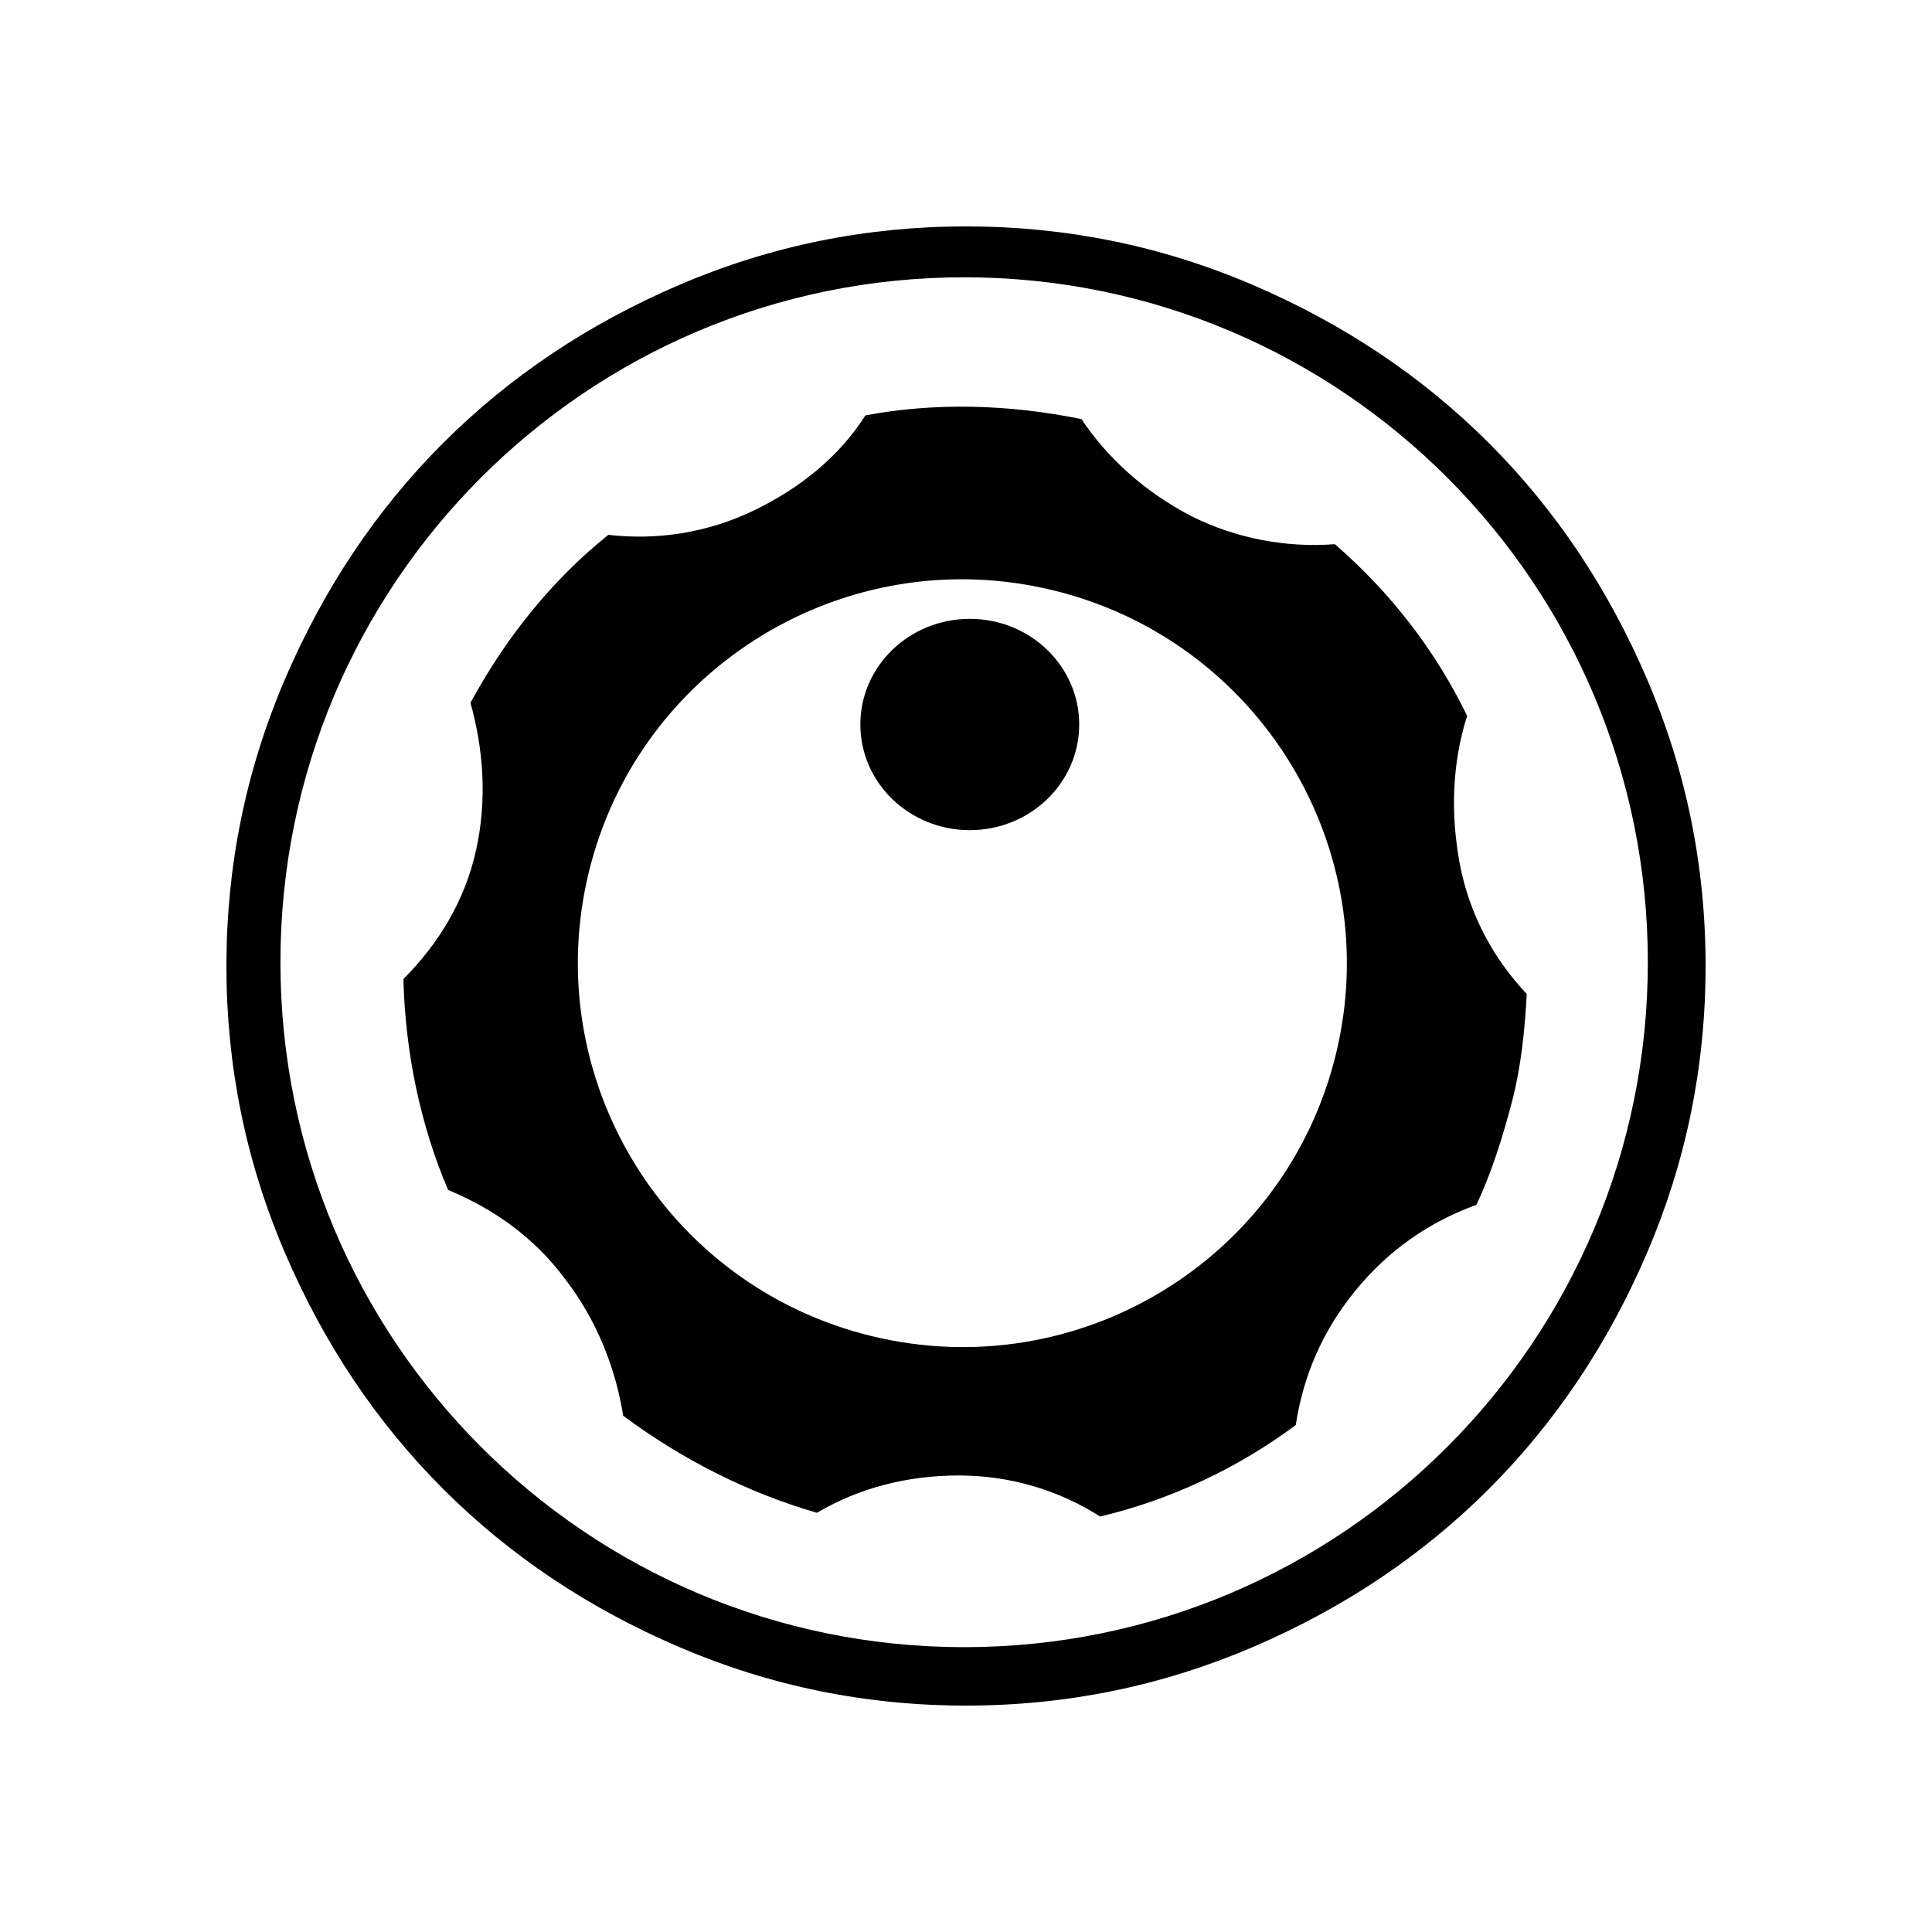
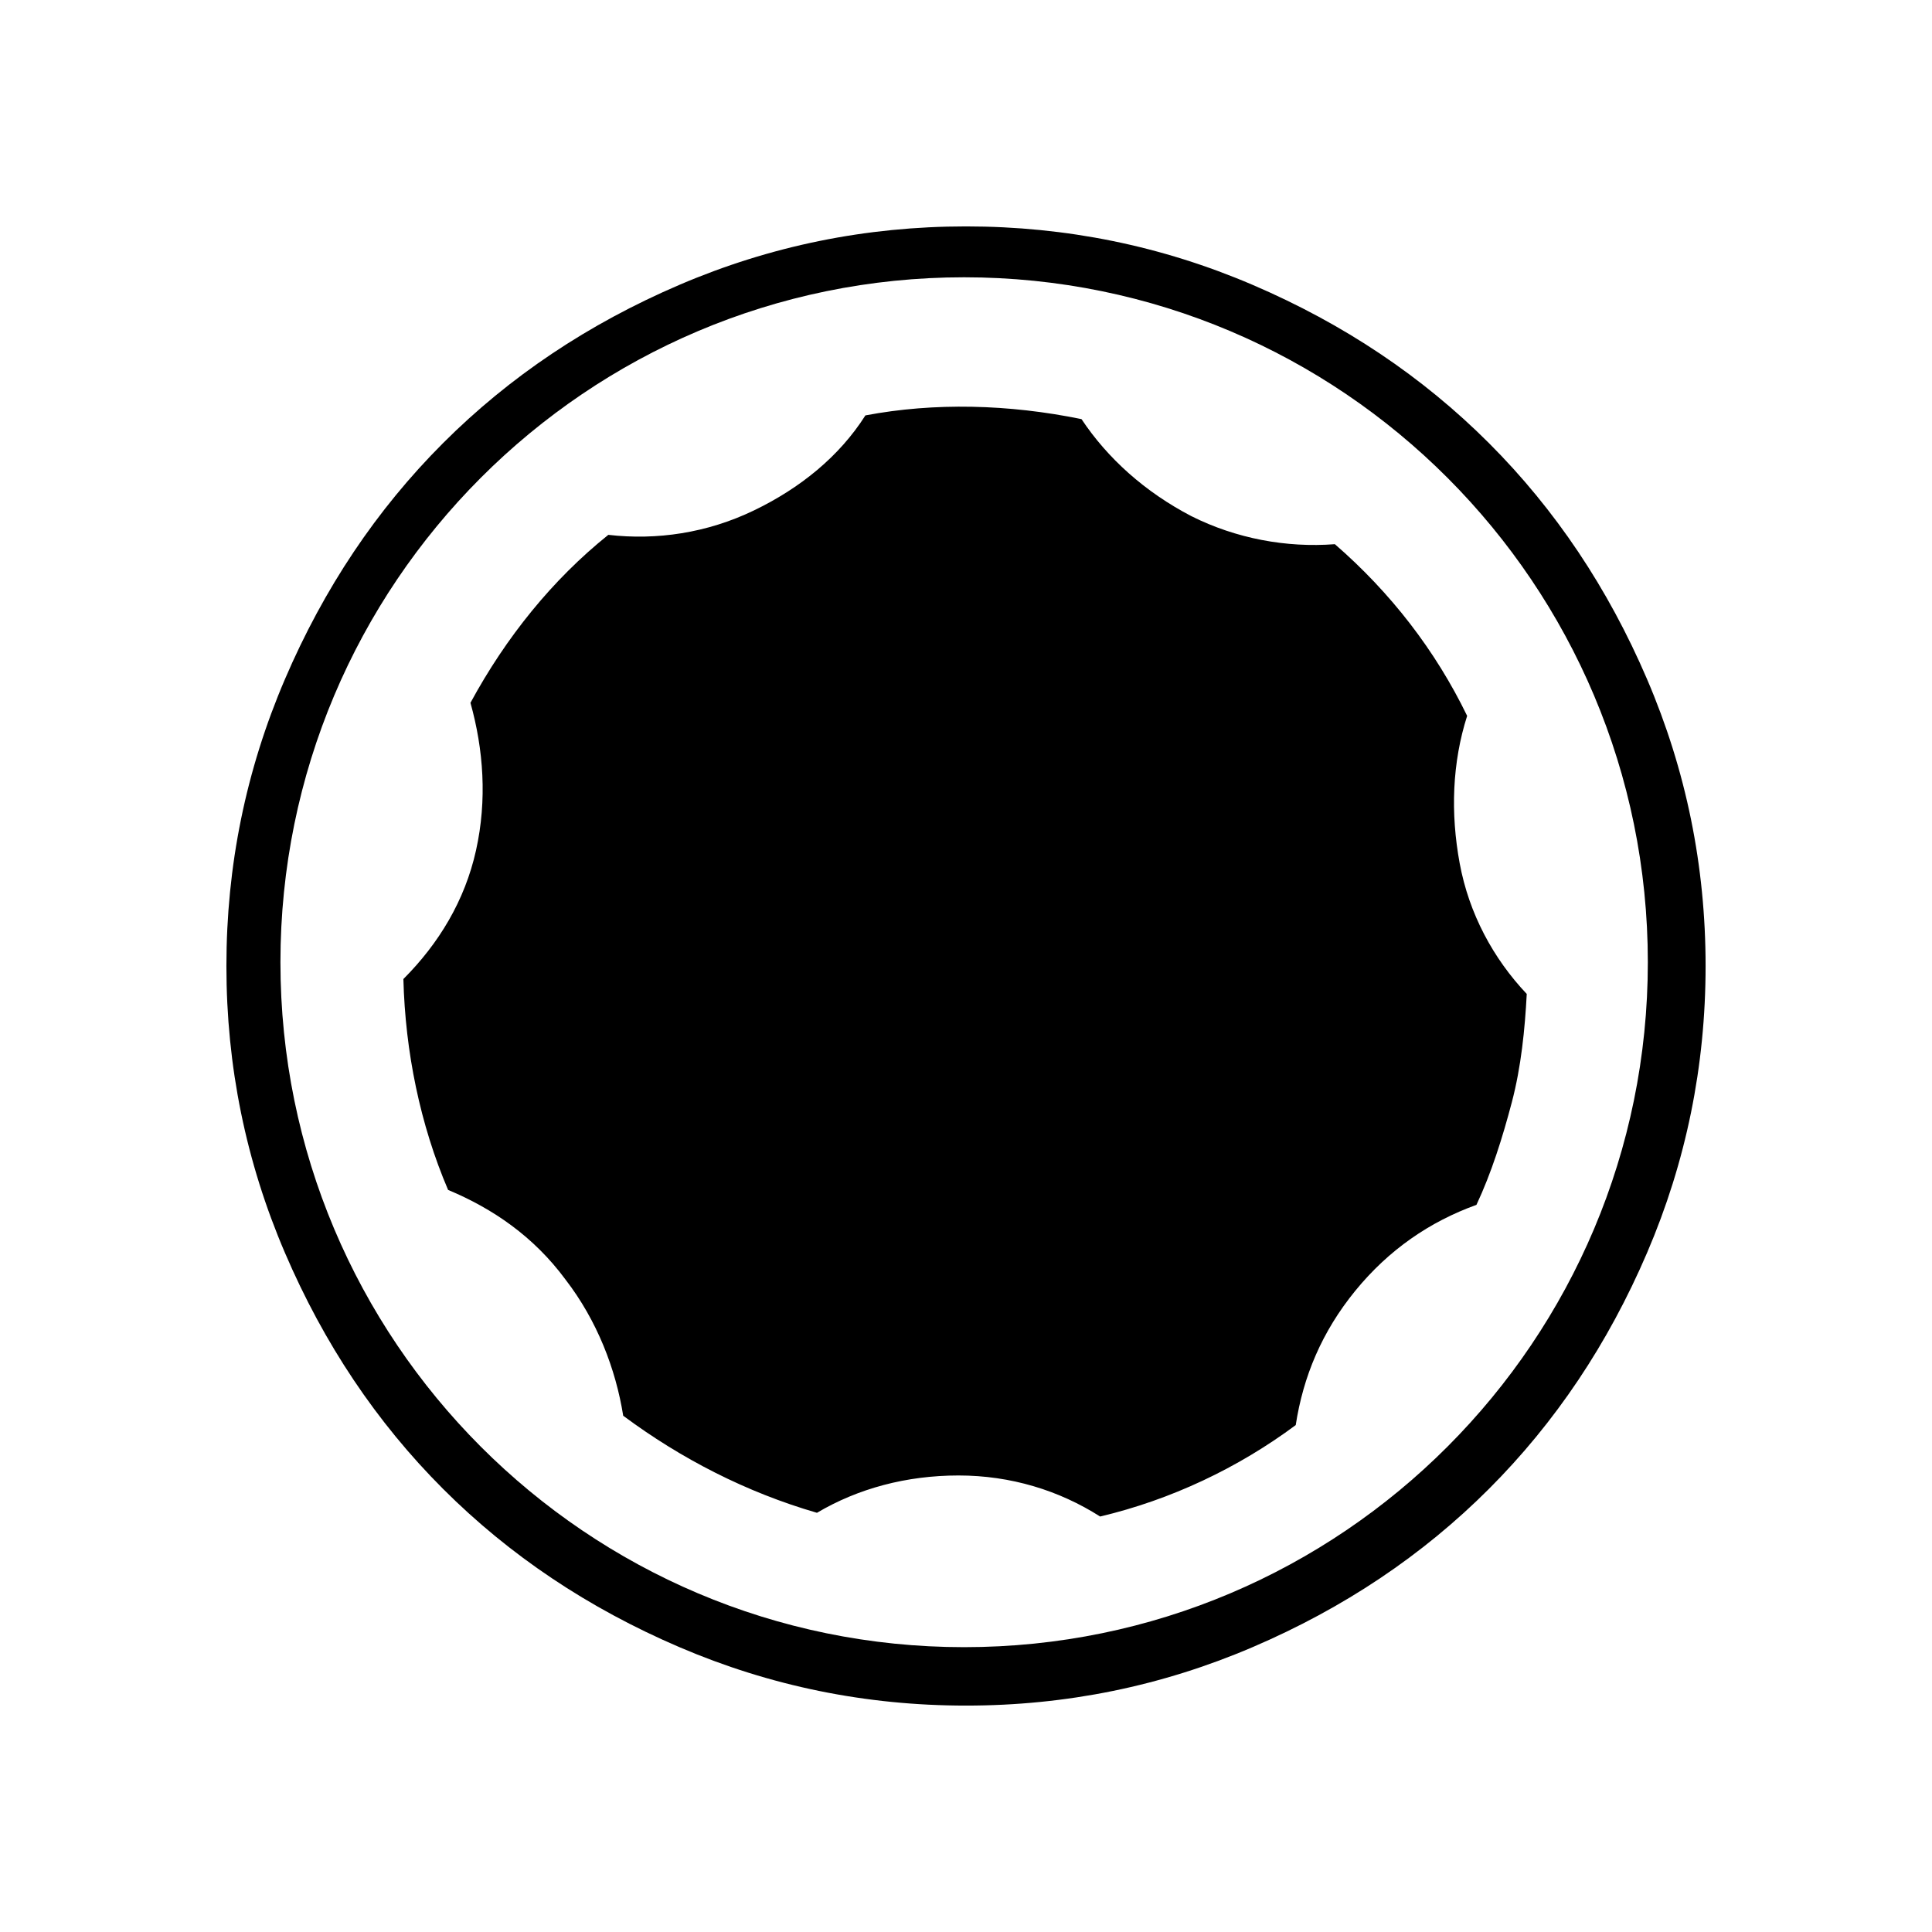
<svg xmlns="http://www.w3.org/2000/svg" fill="#000000" width="800px" height="800px" viewBox="0 0 256 256">
  <g fill-rule="evenodd">
    <path d="M128 226c-13.27 0-25.936-2.584-37.994-7.752-12.059-5.168-22.49-12.154-31.295-20.959-8.805-8.805-15.791-19.236-20.959-31.295C32.584 153.936 30 141.271 30 128c0-13.27 2.584-25.936 7.752-37.994 5.168-12.059 12.154-22.49 20.959-31.295 8.805-8.805 19.236-15.791 31.295-20.959C102.064 32.584 114.729 30 128 30c13.27 0 25.936 2.584 37.994 7.752 12.059 5.168 22.49 12.154 31.295 20.959 8.805 8.805 15.791 19.236 20.959 31.295C223.416 102.064 226 114.729 226 128c0 13.27-2.584 25.936-7.752 37.994-5.168 12.059-12.154 22.49-20.959 31.295-8.805 8.805-19.236 15.791-31.295 20.959C153.936 223.416 141.271 226 128 226zm-.247-7.742c50.034 0 90.594-40.634 90.594-90.758 0-50.124-40.56-90.758-90.594-90.758-50.034 0-90.594 40.634-90.594 90.758 0 50.124 40.56 90.758 90.594 90.758z" fill-rule="nonzero" />
-     <path d="M202.302 131.704c-.247 4.699-.74 9.645-1.975 14.343-1.234 4.699-2.715 9.398-4.69 13.602-6.171 2.225-11.602 5.935-16.045 11.375-4.444 5.44-6.912 11.376-7.9 17.806-7.652 5.688-16.538 9.892-25.919 12.117-5.43-3.462-11.849-5.44-18.76-5.44-6.912 0-13.33 1.73-18.761 4.946-9.38-2.72-18.02-7.172-25.673-12.86-.987-6.182-3.455-12.612-7.652-18.052-4.196-5.688-9.627-9.398-15.551-11.87-3.703-8.656-5.678-18.3-5.925-27.945 4.69-4.699 8.146-10.387 9.627-17.064 1.481-6.677.988-13.354-.74-19.536 4.69-8.656 10.861-16.322 18.267-22.257 6.418.742 13.083-.247 19.254-3.215 6.171-2.968 11.355-7.172 14.811-12.612 9.134-1.731 19.008-1.484 28.635.494 3.456 5.194 8.393 9.645 14.564 12.86 5.924 2.968 12.59 4.204 19.007 3.71 7.406 6.43 13.33 14.095 17.527 22.75-1.975 6.183-2.222 12.86-.988 19.537 1.235 6.677 4.444 12.612 8.887 17.311zm-25.278 7.941c6.625-27.292-10.17-54.798-37.51-61.435-27.343-6.637-54.878 10.108-61.503 37.4-6.625 27.292 10.169 54.798 37.51 61.435 27.342 6.637 54.878-10.108 61.503-37.4z" fill-rule="nonzero" />
-     <ellipse cx="128.5" cy="96" rx="14.5" ry="14" />
+     <path d="M202.302 131.704c-.247 4.699-.74 9.645-1.975 14.343-1.234 4.699-2.715 9.398-4.69 13.602-6.171 2.225-11.602 5.935-16.045 11.375-4.444 5.44-6.912 11.376-7.9 17.806-7.652 5.688-16.538 9.892-25.919 12.117-5.43-3.462-11.849-5.44-18.76-5.44-6.912 0-13.33 1.73-18.761 4.946-9.38-2.72-18.02-7.172-25.673-12.86-.987-6.182-3.455-12.612-7.652-18.052-4.196-5.688-9.627-9.398-15.551-11.87-3.703-8.656-5.678-18.3-5.925-27.945 4.69-4.699 8.146-10.387 9.627-17.064 1.481-6.677.988-13.354-.74-19.536 4.69-8.656 10.861-16.322 18.267-22.257 6.418.742 13.083-.247 19.254-3.215 6.171-2.968 11.355-7.172 14.811-12.612 9.134-1.731 19.008-1.484 28.635.494 3.456 5.194 8.393 9.645 14.564 12.86 5.924 2.968 12.59 4.204 19.007 3.71 7.406 6.43 13.33 14.095 17.527 22.75-1.975 6.183-2.222 12.86-.988 19.537 1.235 6.677 4.444 12.612 8.887 17.311zm-25.278 7.941z" fill-rule="nonzero" />
  </g>
</svg>